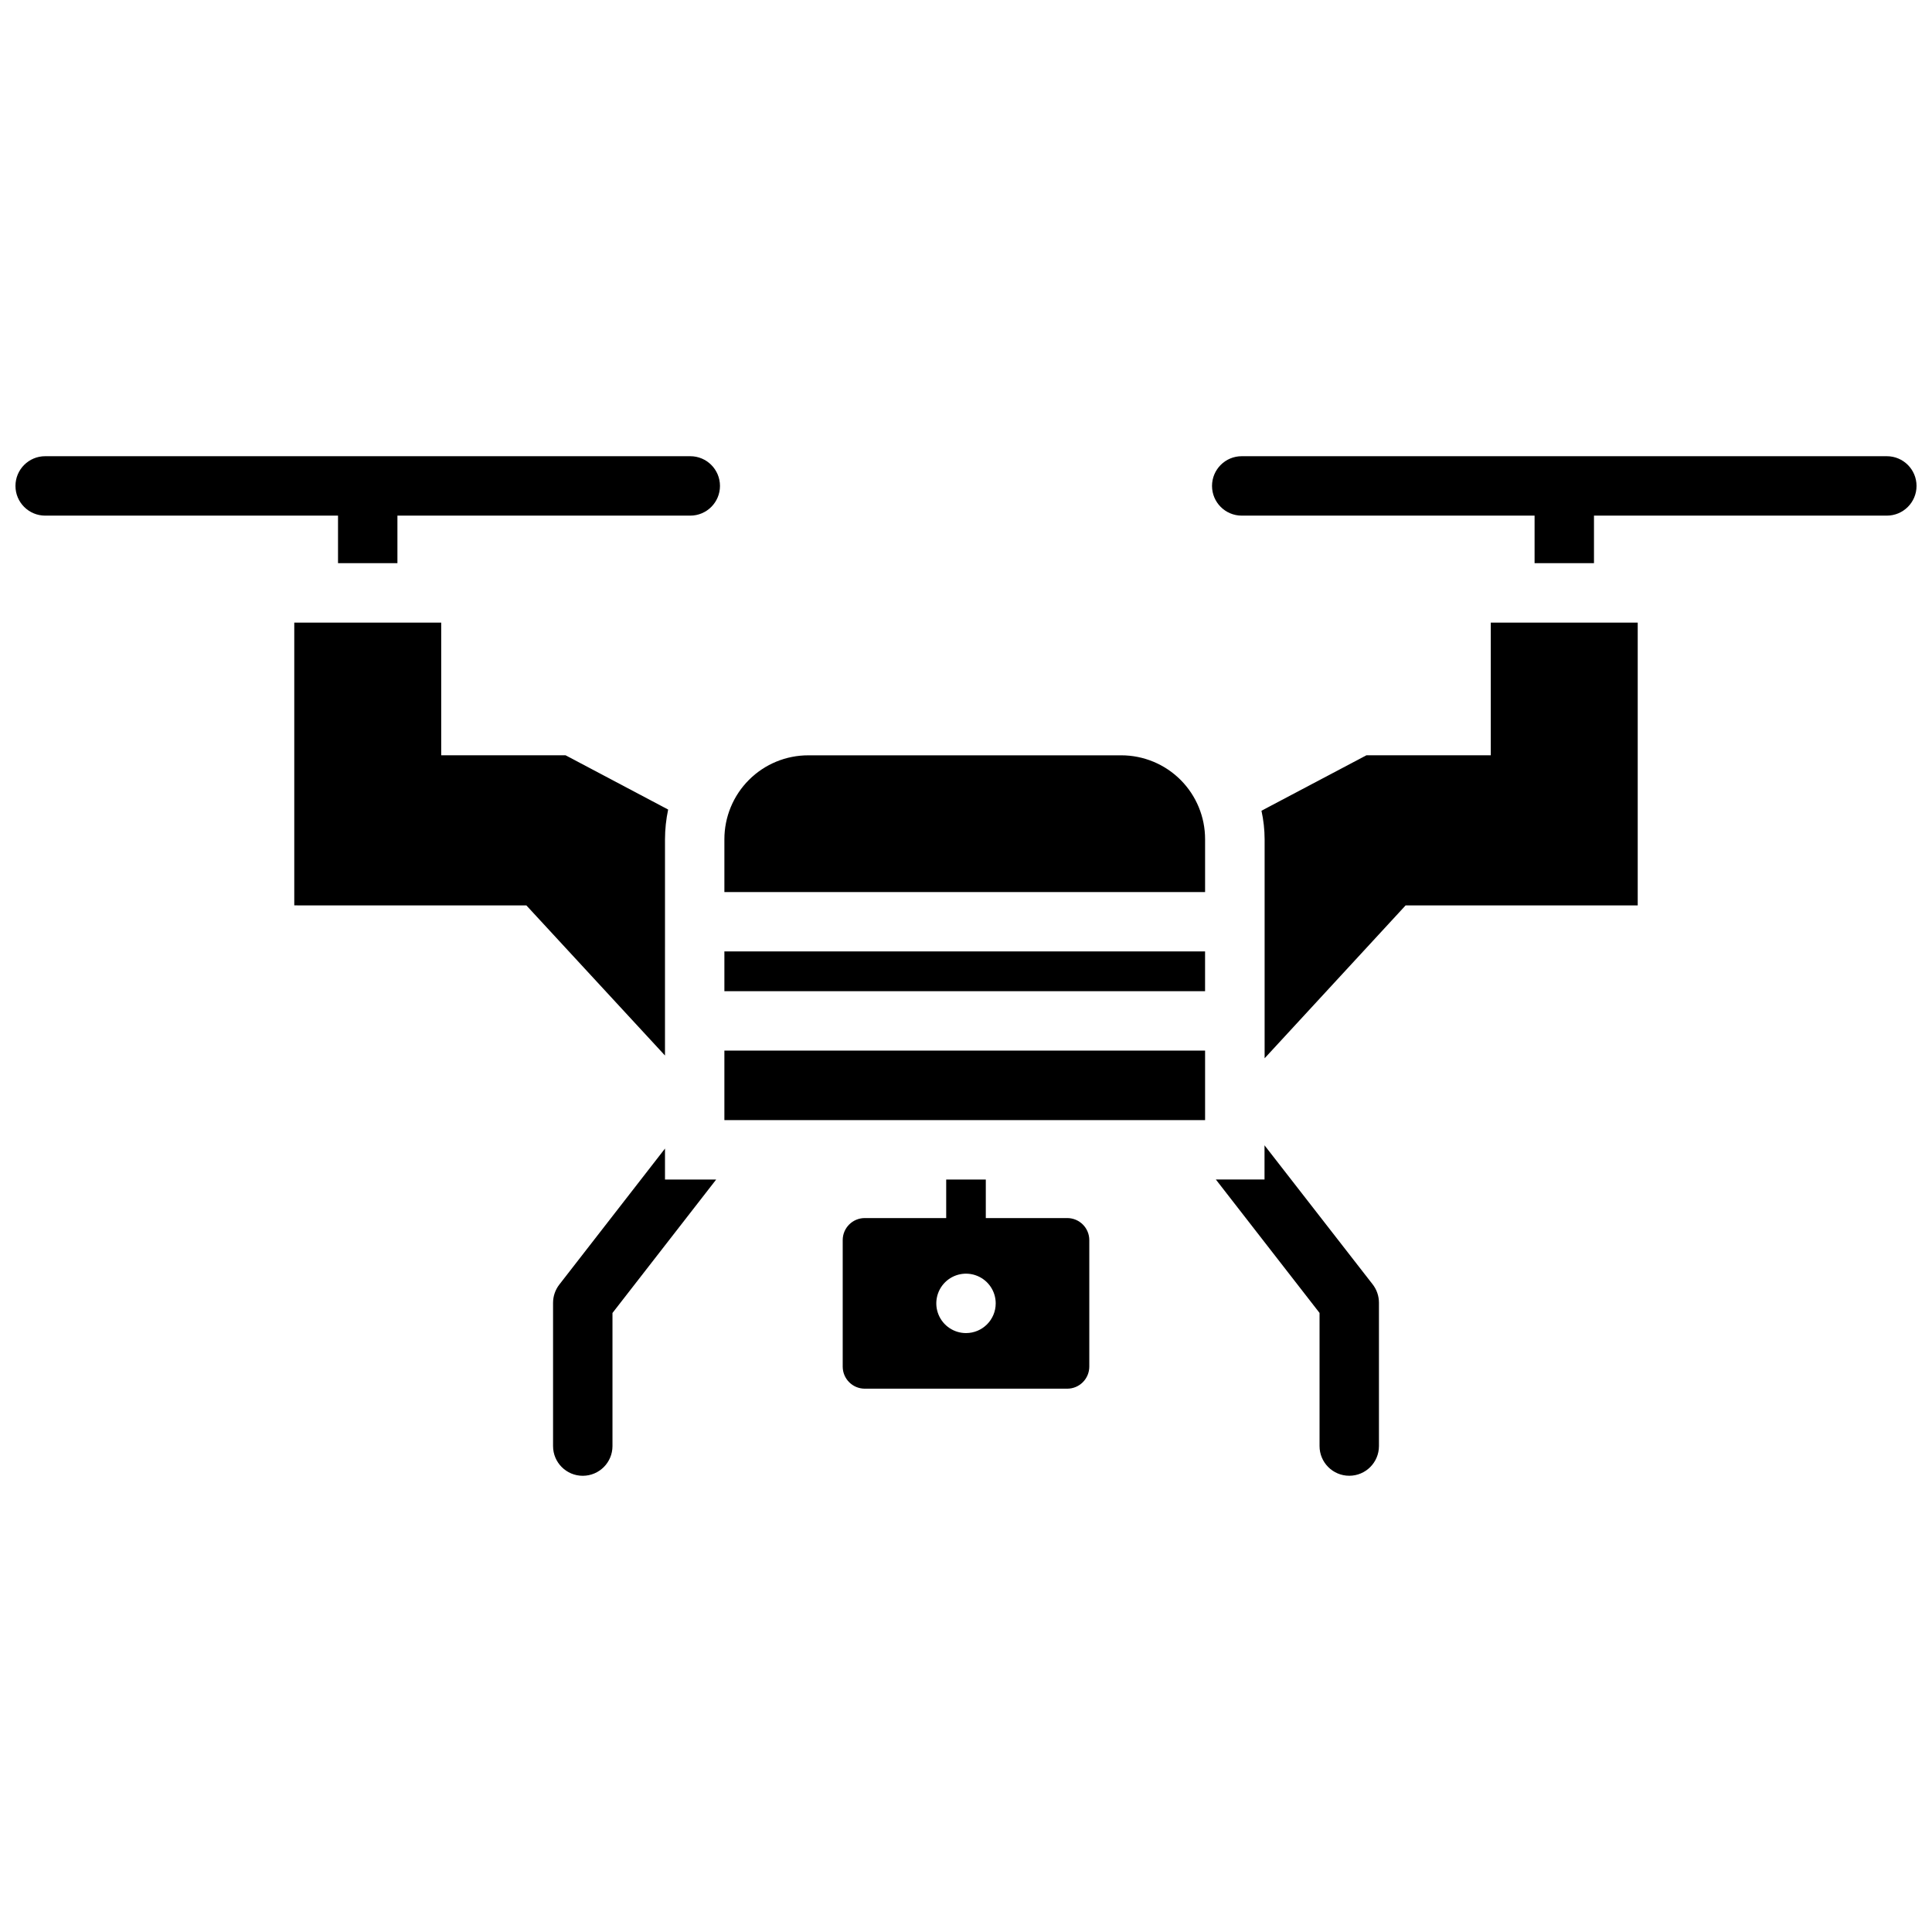
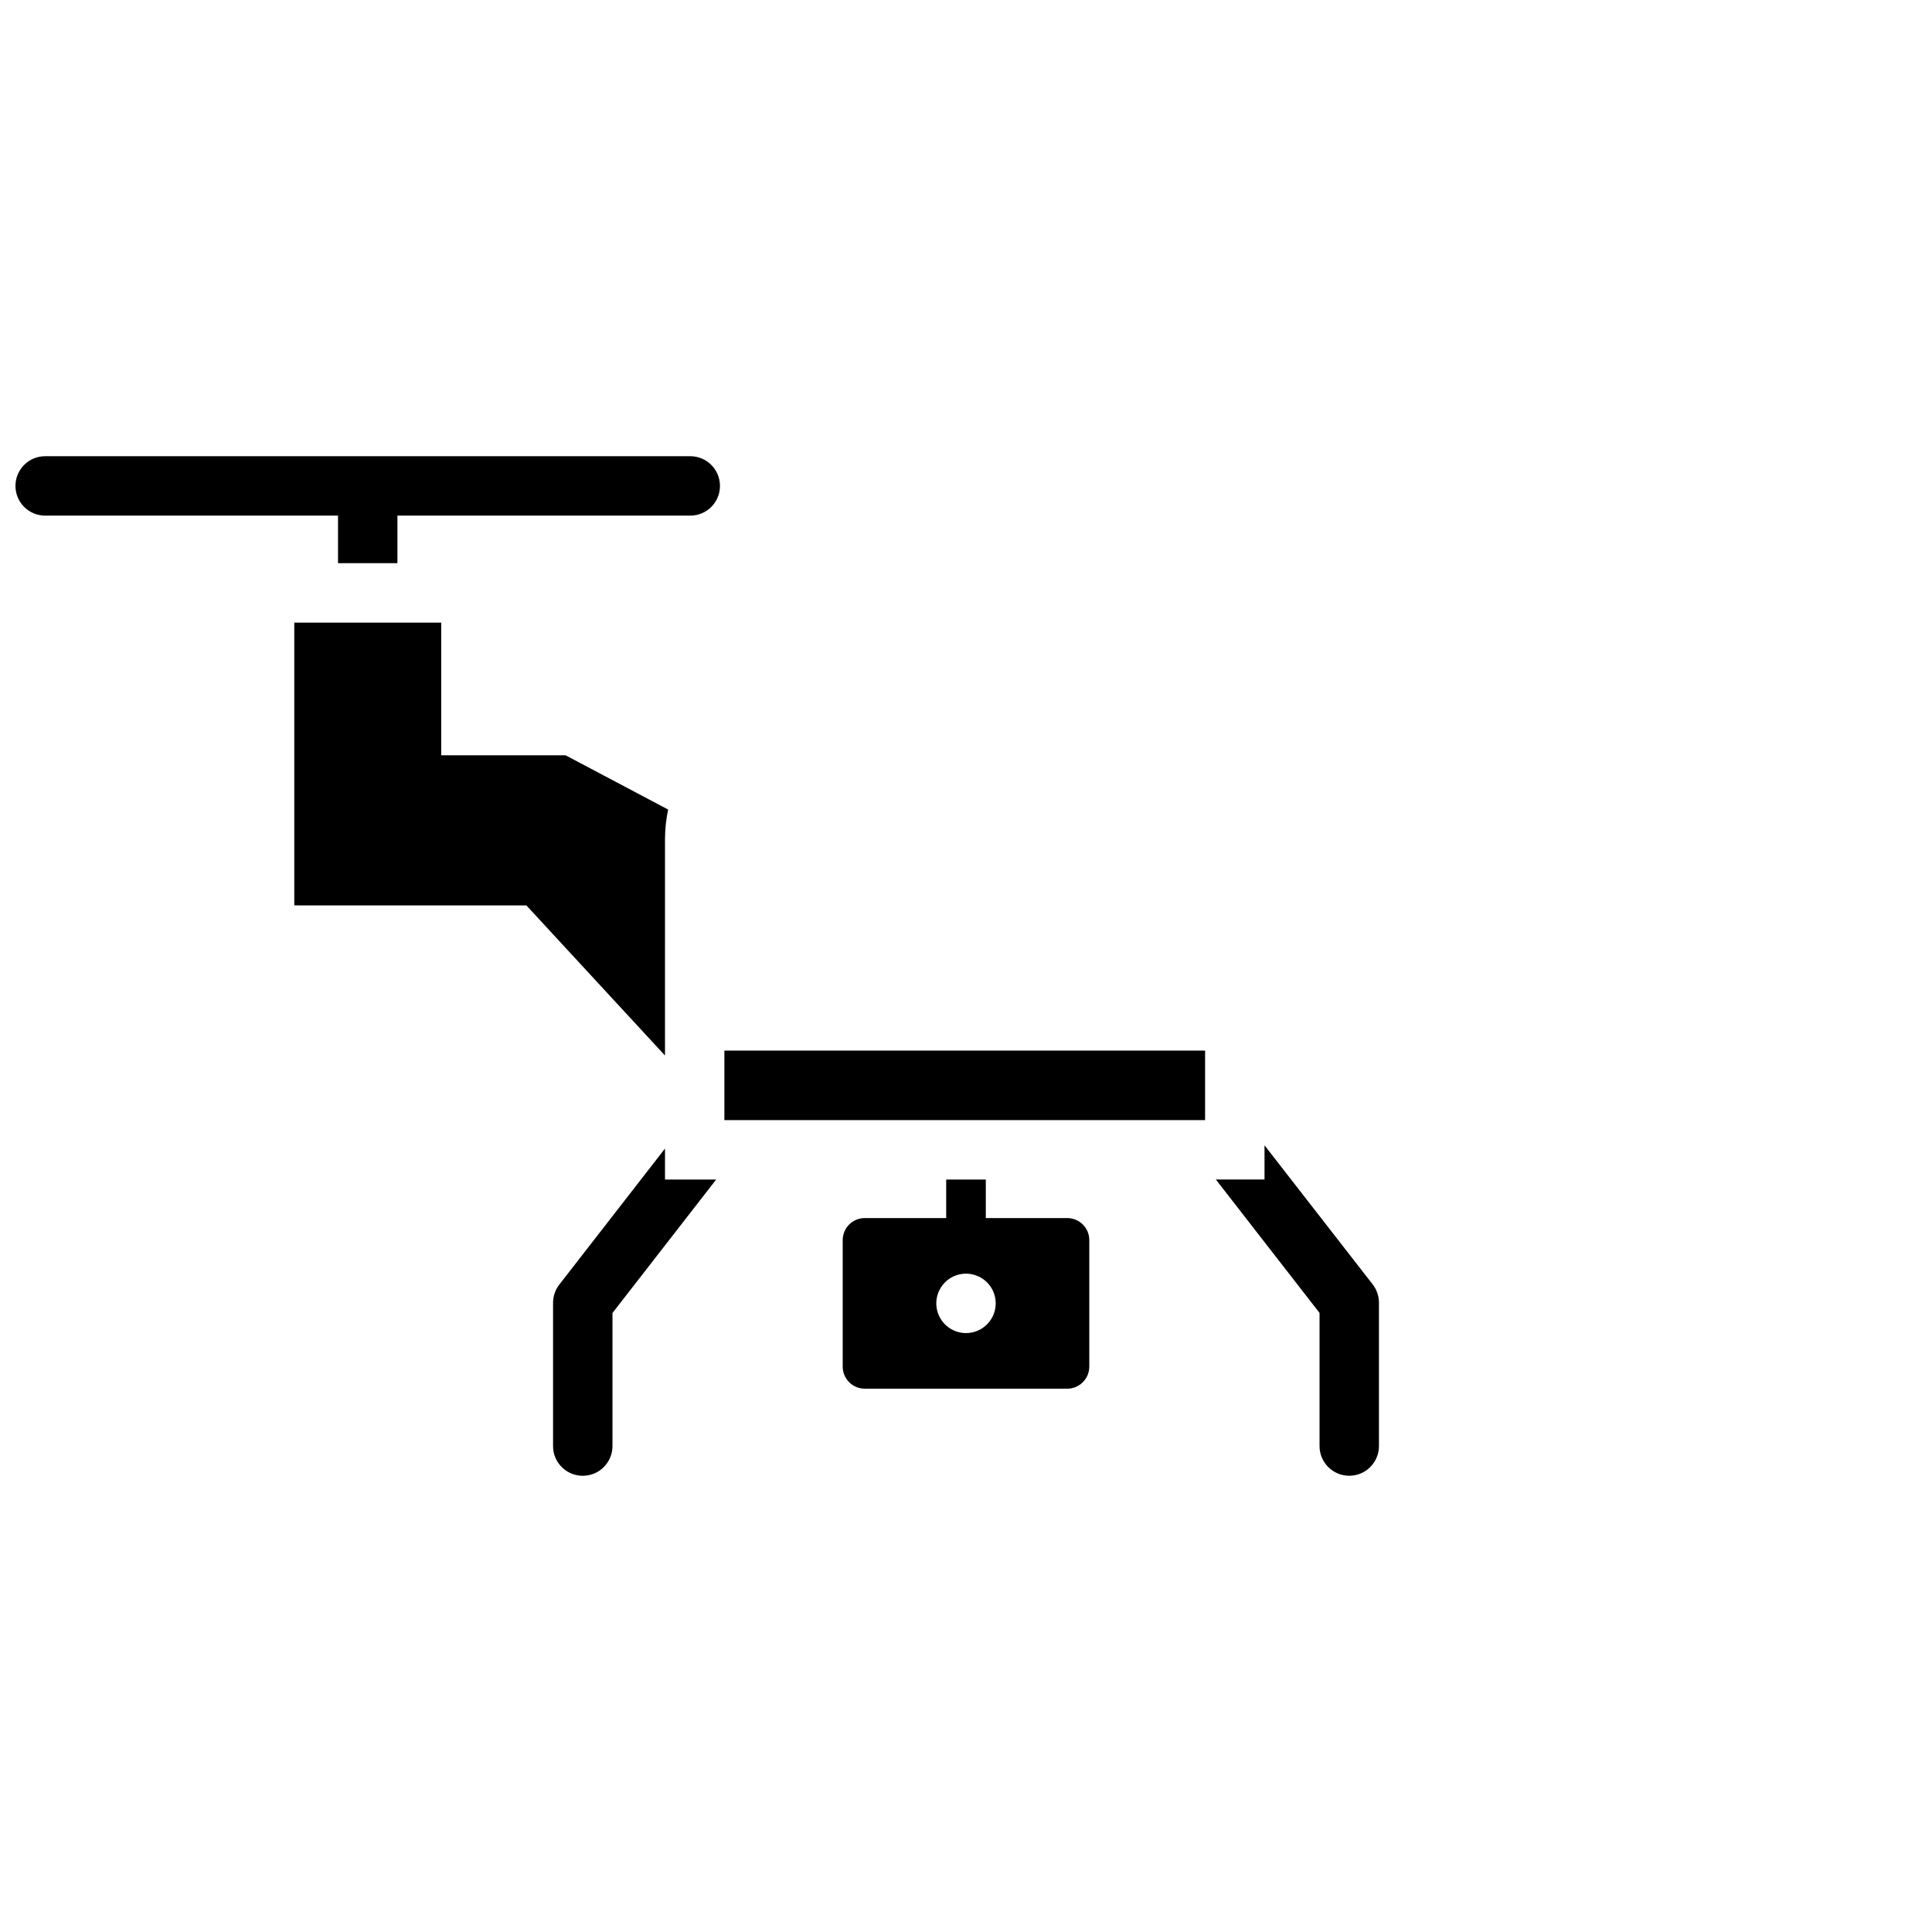
<svg xmlns="http://www.w3.org/2000/svg" width="800px" height="800px" version="1.1" viewBox="144 144 512 512">
  <defs>
    <clipPath id="b">
      <path d="m148.09 264h186.91v30h-186.91z" />
    </clipPath>
    <clipPath id="a">
-       <path d="m465 264h186.9v30h-186.9z" />
-     </clipPath>
+       </clipPath>
  </defs>
  <path d="m426.83 466.8h-21.582v-10.211h-10.496v10.211h-21.578c-3.231 0-5.848 2.617-5.848 5.844v33.516c0 3.231 2.617 5.852 5.848 5.856h53.656c3.231-0.004 5.844-2.625 5.844-5.856v-33.516c0-3.227-2.617-5.844-5.844-5.844zm-26.828 30.48c-3.184 0-6.055-1.918-7.273-4.859-1.219-2.941-0.547-6.328 1.707-8.582 2.25-2.25 5.637-2.922 8.578-1.703 2.941 1.215 4.859 4.086 4.859 7.269 0 4.348-3.523 7.875-7.871 7.875z" />
  <g clip-path="url(#b)">
    <path d="m326.93 264.9h-170.96c-4.348 0-7.871 3.527-7.871 7.875s3.523 7.871 7.871 7.871h77.609v12.594h15.742v-12.594h77.609c4.348 0 7.871-3.523 7.871-7.871s-3.523-7.875-7.871-7.875z" />
  </g>
  <path d="m320.23 448.38-28.004 36.043c-1.07 1.383-1.656 3.078-1.66 4.828v37.977c0 4.348 3.523 7.871 7.871 7.871s7.875-3.523 7.875-7.871v-35.277l27.48-35.359-13.562-0.004z" />
  <path d="m320.23 366.41c0.008-2.644 0.289-5.281 0.836-7.871l-27.184-14.379h-32.957v-35.164h-38.941v74.941l61.508 0.004 36.734 39.781z" />
  <path d="m479.11 447.52v9.059h-12.898l27.48 35.359v35.281c0 4.348 3.523 7.871 7.871 7.871s7.871-3.523 7.871-7.871v-38.008c-0.004-1.75-0.586-3.445-1.656-4.828z" />
-   <path d="m539.07 344.16h-32.957l-27.816 14.695h0.004c0.547 2.481 0.828 5.016 0.836 7.555v58.043l37.367-40.516h61.508v-74.941h-38.941z" />
  <path d="m335.97 422.42v18.422h127.39v-18.422z" />
-   <path d="m335.97 396.12v10.559l0.086-0.008h127.3v-10.539h-127.3z" />
-   <path d="m441.15 344.17h-82.918c-5.902-0.012-11.57 2.324-15.746 6.5-4.176 4.172-6.519 9.836-6.516 15.738v14l127.39 0.004v-14.004c0.008-5.894-2.328-11.551-6.492-15.723-4.168-4.172-9.82-6.516-15.719-6.516z" />
  <g clip-path="url(#a)">
-     <path d="m644.03 264.9h-170.96c-4.348 0-7.871 3.527-7.871 7.875s3.523 7.871 7.871 7.871h77.609v12.594h15.742v-12.594h77.609c4.348 0 7.871-3.523 7.871-7.871s-3.523-7.875-7.871-7.875z" />
-   </g>
+     </g>
</svg>